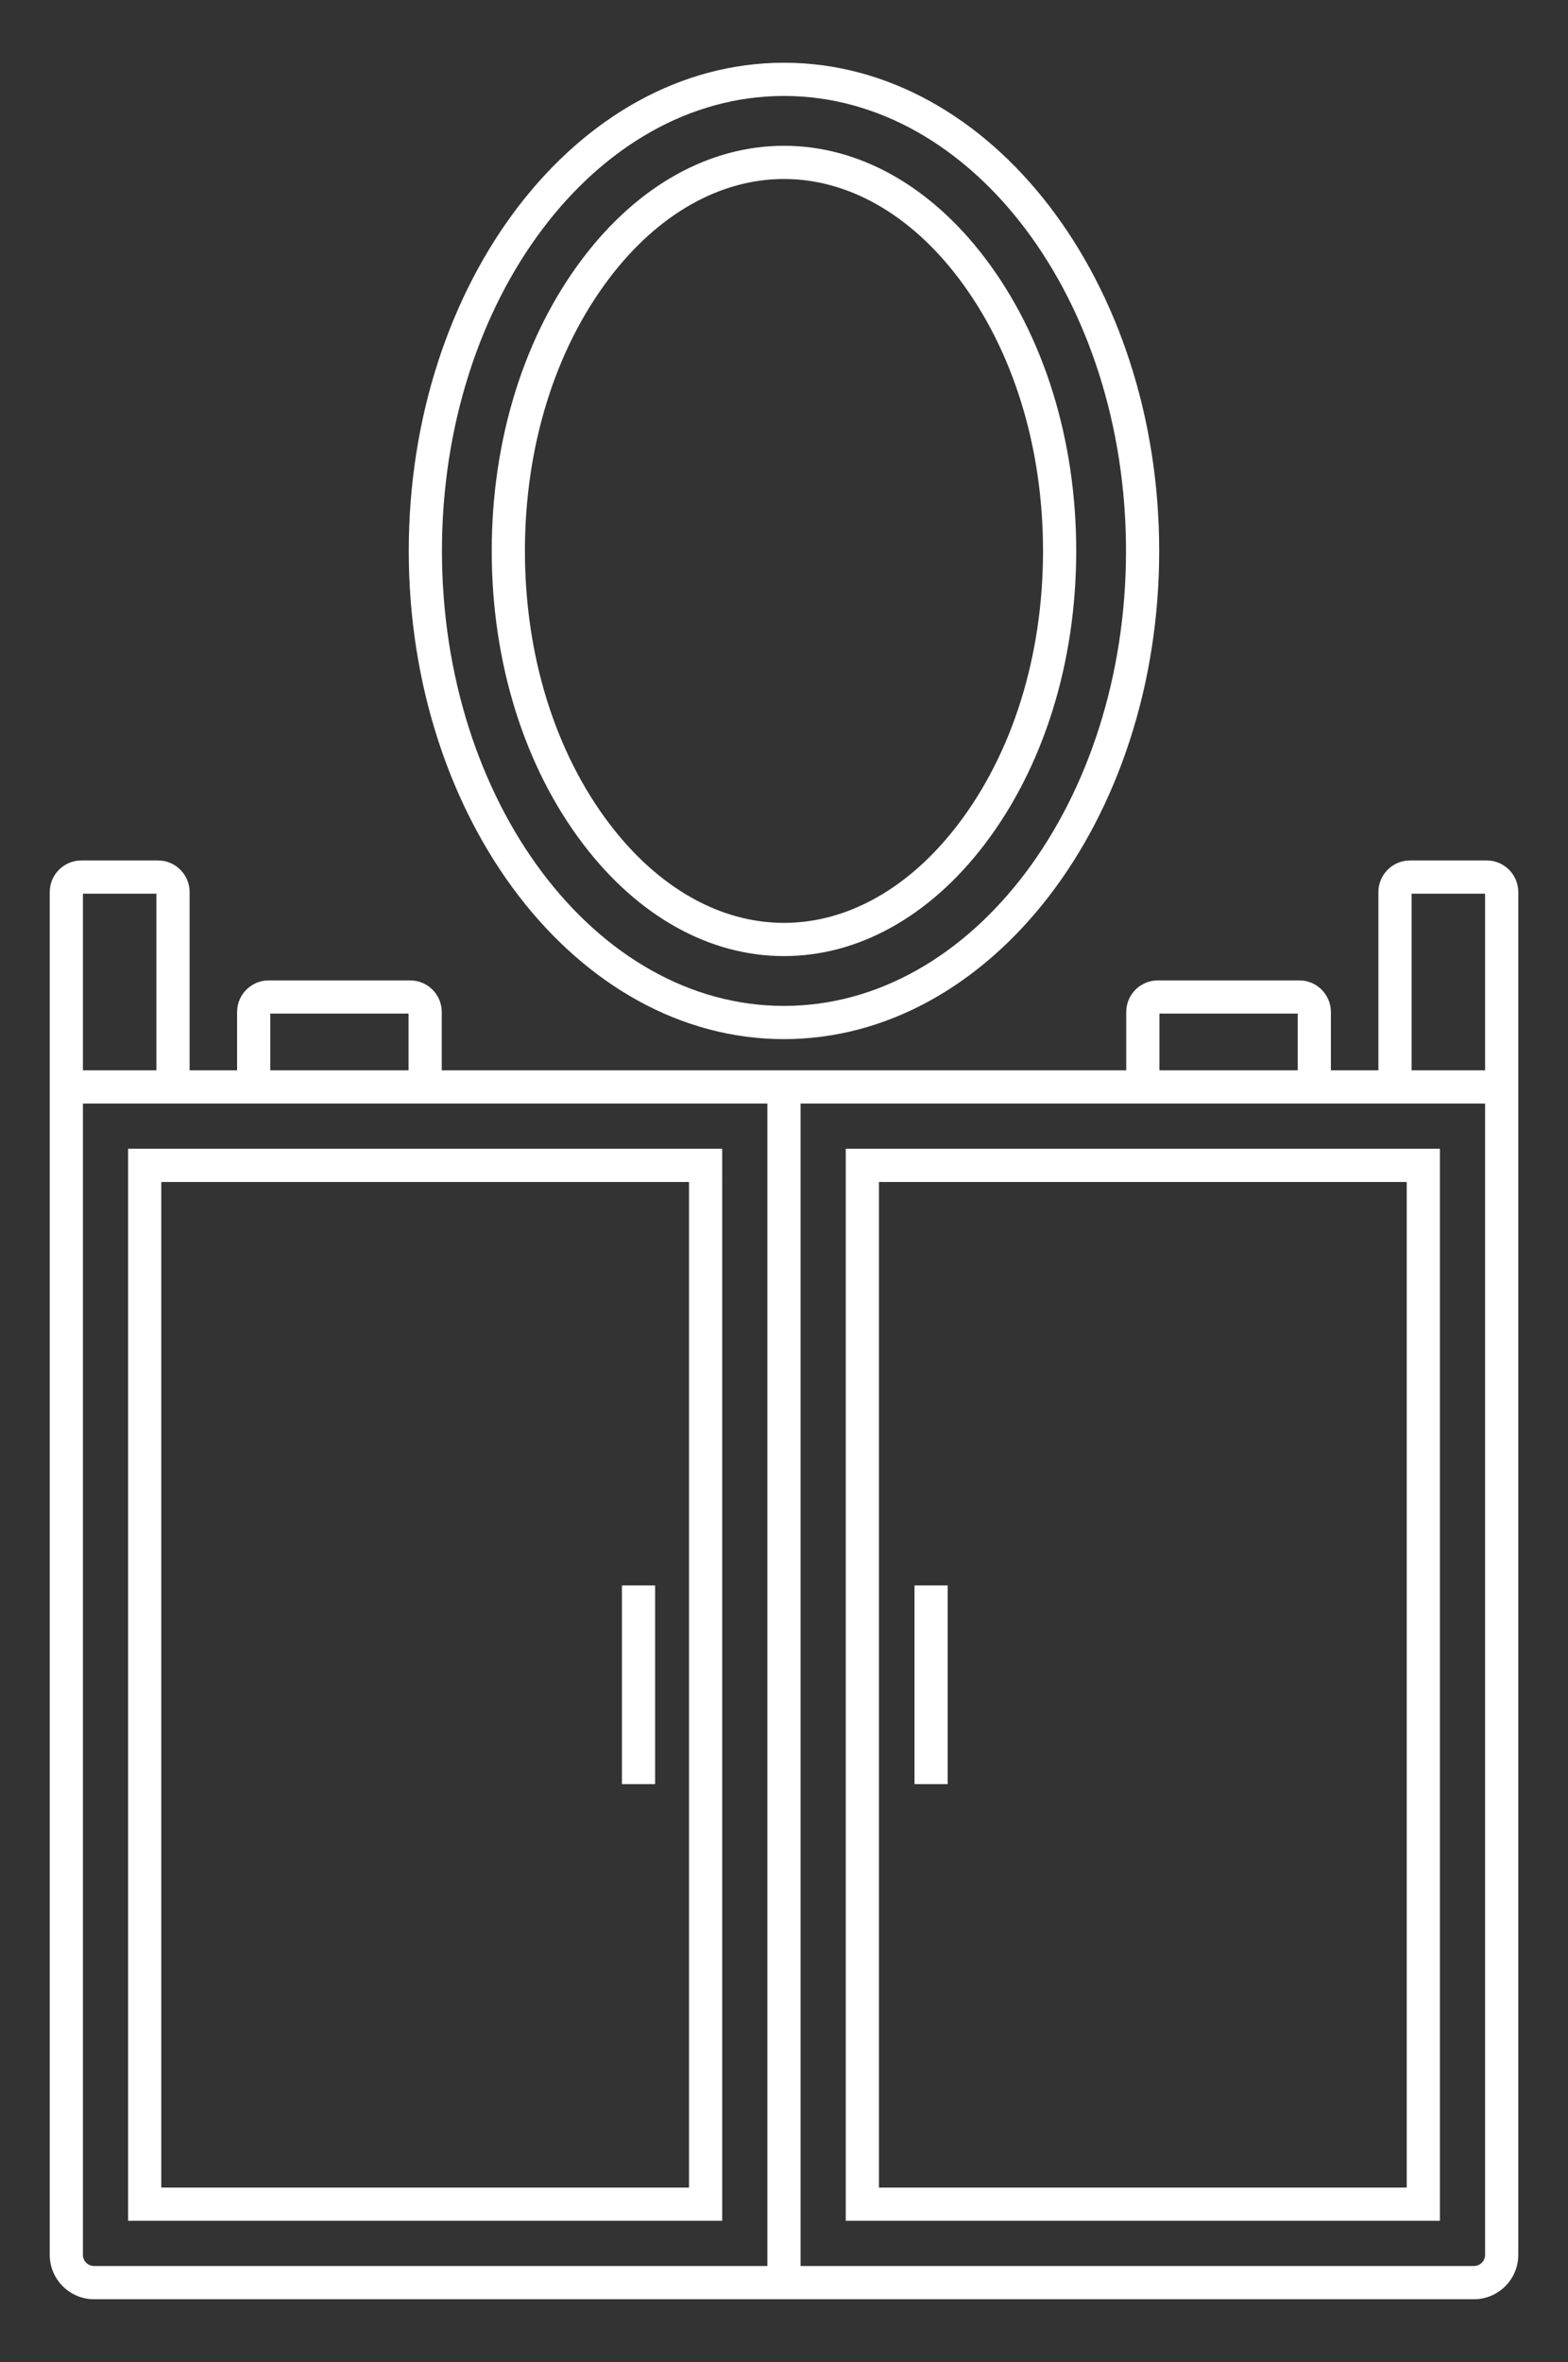
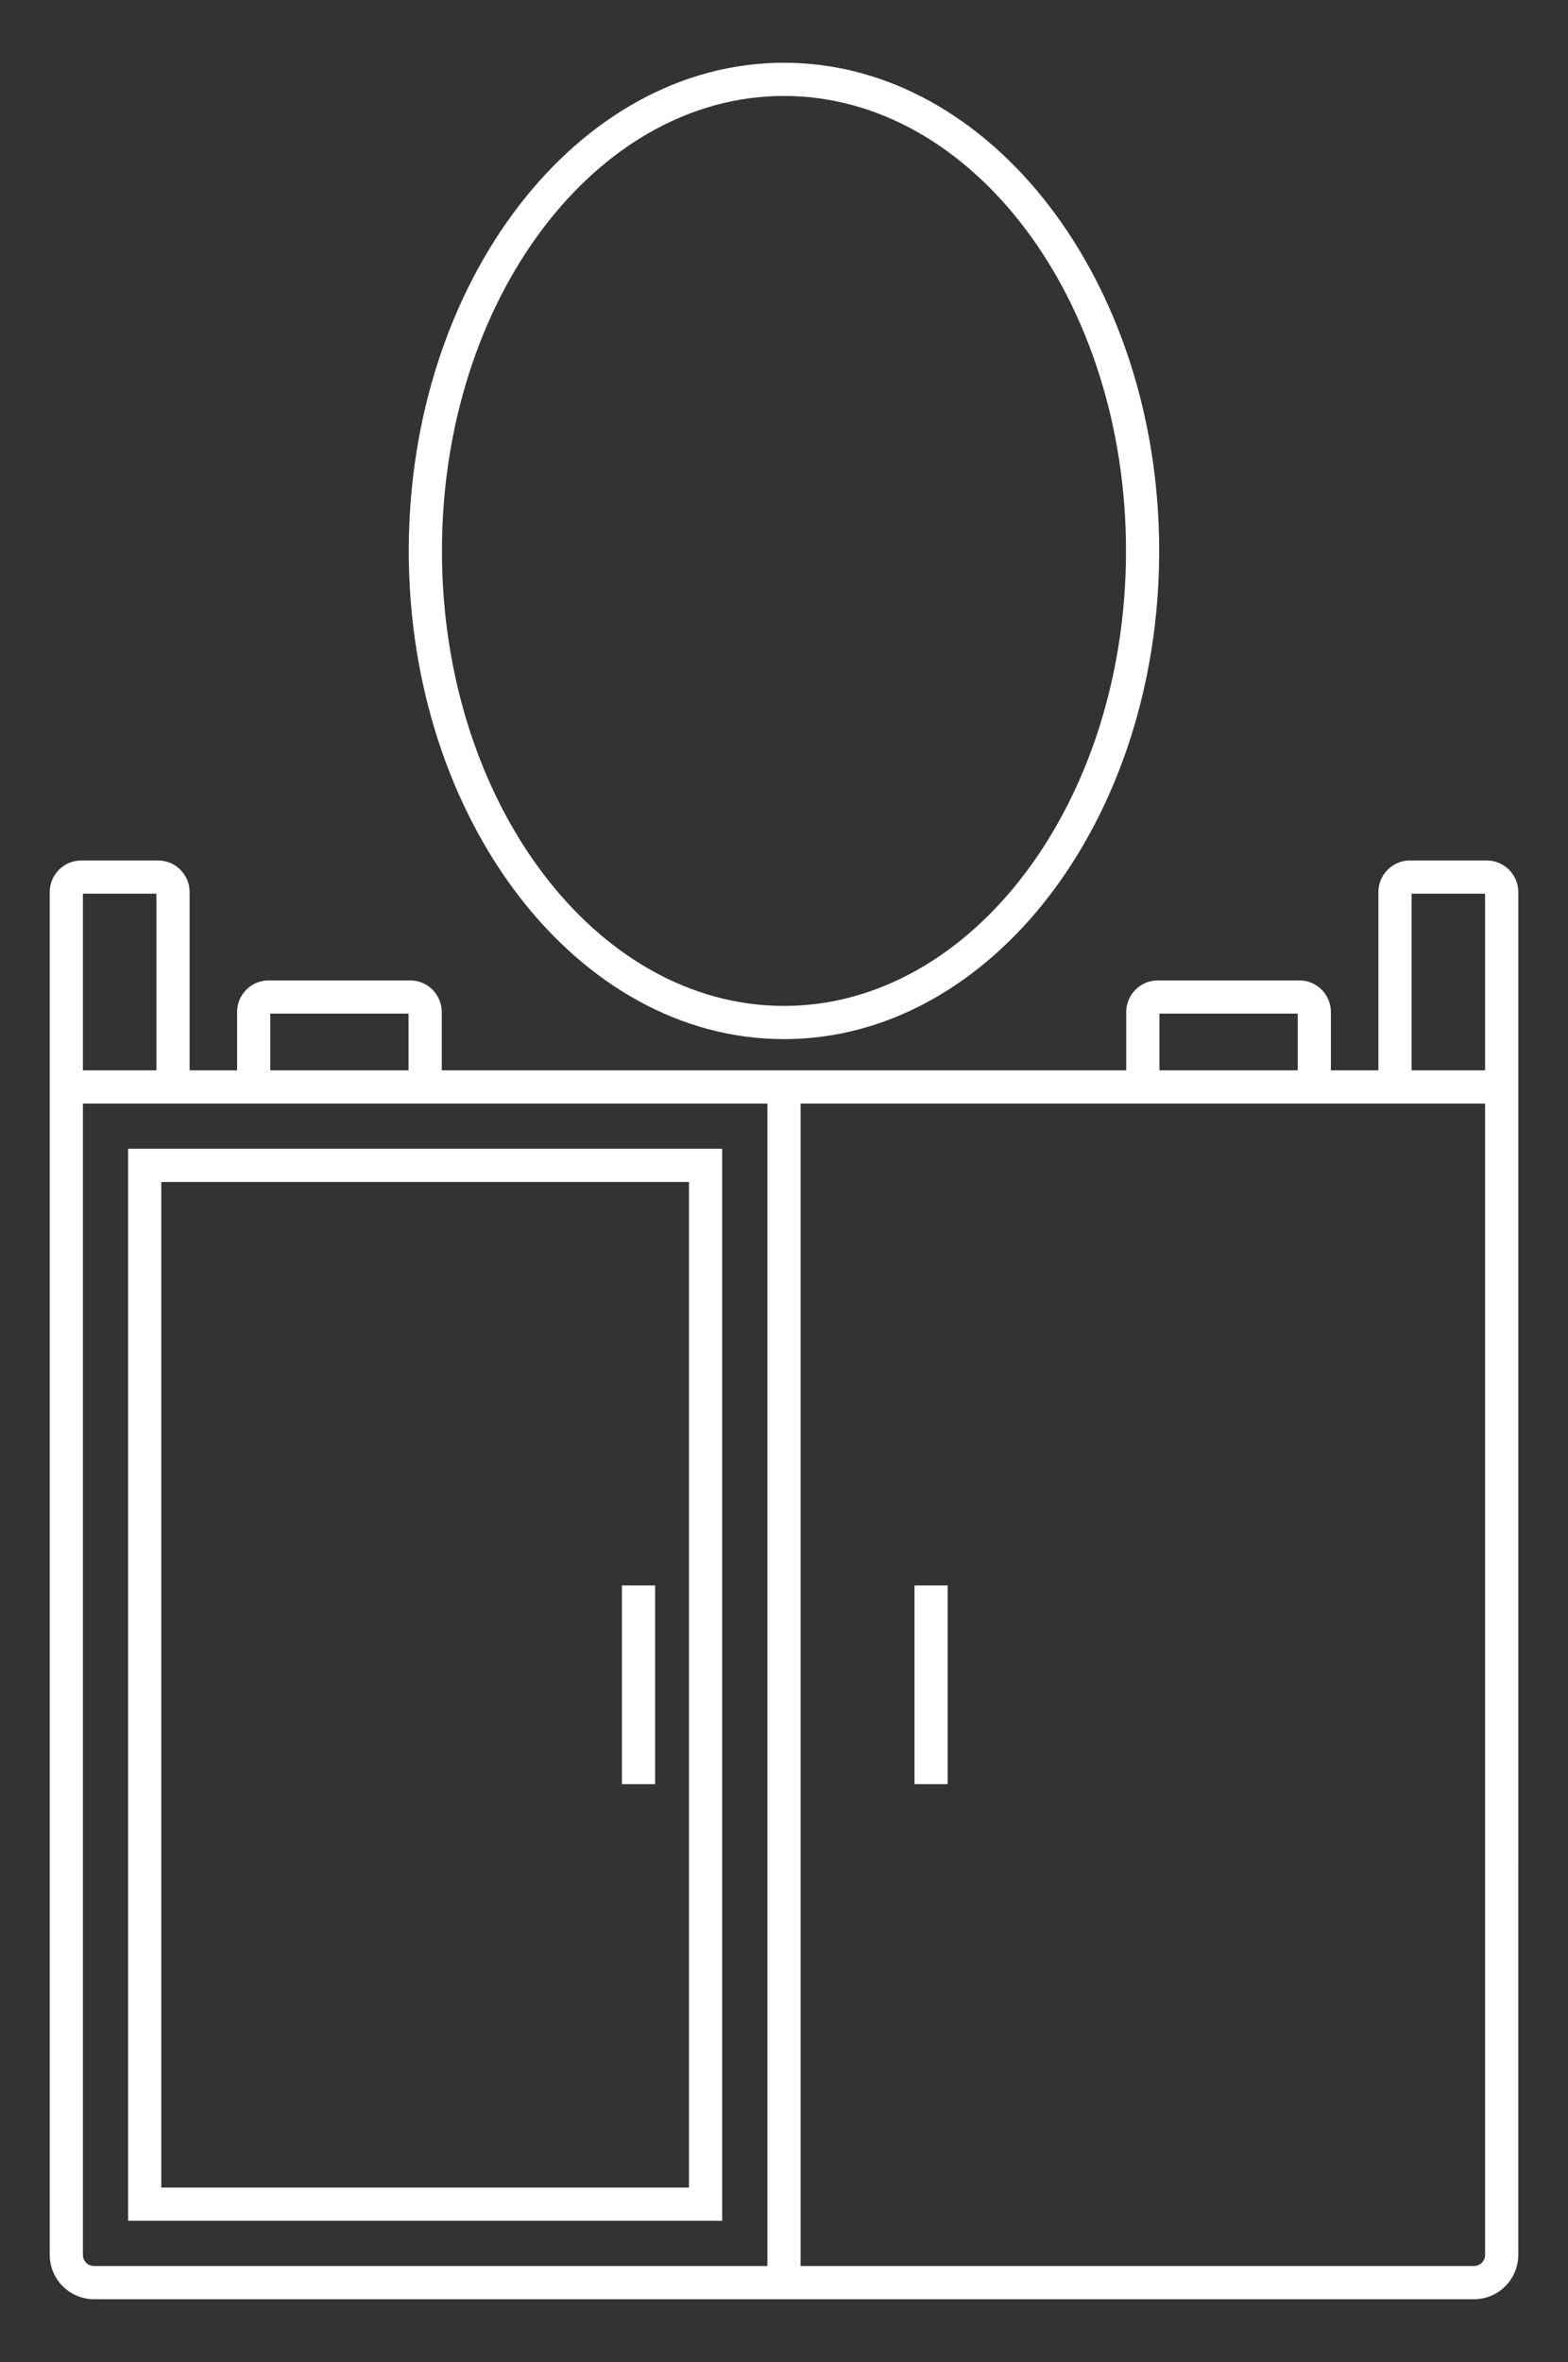
<svg xmlns="http://www.w3.org/2000/svg" version="1.1" id="dressing_x5F_table_1_" x="0px" y="0px" width="340.157px" height="512px" viewBox="85.921 0 340.157 512" enable-background="new 85.921 0 340.157 512" xml:space="preserve">
  <rect x="85.921" y="0" width="340.157" height="512" fill="#333333" stroke="none" />
  <g id="dressing_x5F_table">
    <path fill="#FFFFFF" d="M408.435,186.517H391.8c-3.778,0-6.854,3.075-6.854,6.855v38.641h-10.305v-12.642   c0-3.779-3.074-6.854-6.854-6.854h-30.69c-3.779,0-6.854,3.075-6.854,6.854v12.642h-70.647h-7.2h-70.642v-12.642   c0-3.779-3.075-6.854-6.854-6.854h-30.69c-3.78,0-6.855,3.075-6.855,6.854v12.642h-10.298v-38.641c0-3.78-3.075-6.855-6.854-6.855   h-16.635c-3.779,0-6.854,3.075-6.854,6.855v38.641v7.2v249.571c0,5.303,4.313,9.615,9.614,9.615h146.069h7.201h146.08   c5.303,0,9.615-4.313,9.615-9.615V239.213v-7.2v-38.641C415.29,189.592,412.215,186.517,408.435,186.517z M144.552,219.717h30   v12.296h-30V219.717z M103.91,193.716h15.943v38.296H103.91V193.716z M252.394,491.199h-146.07c-1.332,0-2.414-1.083-2.414-2.415   V239.213h23.144h10.298h44.4h70.642V491.199z M337.441,219.717h30v12.296h-30V219.717z M408.09,488.784   c0,1.332-1.084,2.415-2.415,2.415H259.594V239.213h70.647h44.399h10.305h23.145V488.784z M408.09,232.013h-15.943v-38.296h15.943   V232.013z" />
    <path fill="#FFFFFF" d="M113.711,481.398h128.882V249.014H113.711V481.398z M120.911,256.214h114.481v217.984H120.911V256.214z" />
-     <path fill="#FFFFFF" d="M269.396,481.398H398.29V249.014H269.396V481.398z M276.596,256.214h114.493v217.984H276.596V256.214z" />
    <rect x="220.84" y="343.672" fill="#FFFFFF" width="7.2" height="43.067" />
    <rect x="284.311" y="343.672" fill="#FFFFFF" width="7.2" height="43.067" />
    <path fill="#FFFFFF" d="M255.994,225.25c44.884,0,81.398-47.474,81.398-105.825c0-58.353-36.516-105.825-81.398-105.825   c-44.883,0-81.399,47.473-81.399,105.825C174.595,177.777,211.11,225.25,255.994,225.25z M255.994,20.8   c40.913,0,74.199,44.243,74.199,98.625s-33.286,98.625-74.199,98.625c-40.914,0-74.199-44.243-74.199-98.625   S215.08,20.8,255.994,20.8z" />
-     <path fill="#FFFFFF" d="M255.994,207.25c16.179,0,31.646-8.616,43.554-24.263c12.797-16.814,19.845-39.389,19.845-63.563   c0-24.173-7.048-46.747-19.845-63.563C287.641,40.216,272.173,31.6,255.994,31.6c-16.179,0-31.646,8.616-43.554,24.262   c-12.797,16.816-19.846,39.391-19.846,63.563c0,24.174,7.049,46.748,19.846,63.563C224.348,198.633,239.815,207.25,255.994,207.25z    M218.17,60.222C228.684,46.406,242.116,38.8,255.994,38.8s27.311,7.606,37.822,21.422c11.851,15.569,18.376,36.595,18.376,59.203   c0,22.607-6.525,43.633-18.376,59.203c-10.512,13.813-23.944,21.422-37.822,21.422s-27.311-7.608-37.824-21.422   c-11.85-15.569-18.375-36.596-18.375-59.203C199.795,96.817,206.32,75.792,218.17,60.222z" />
  </g>
</svg>